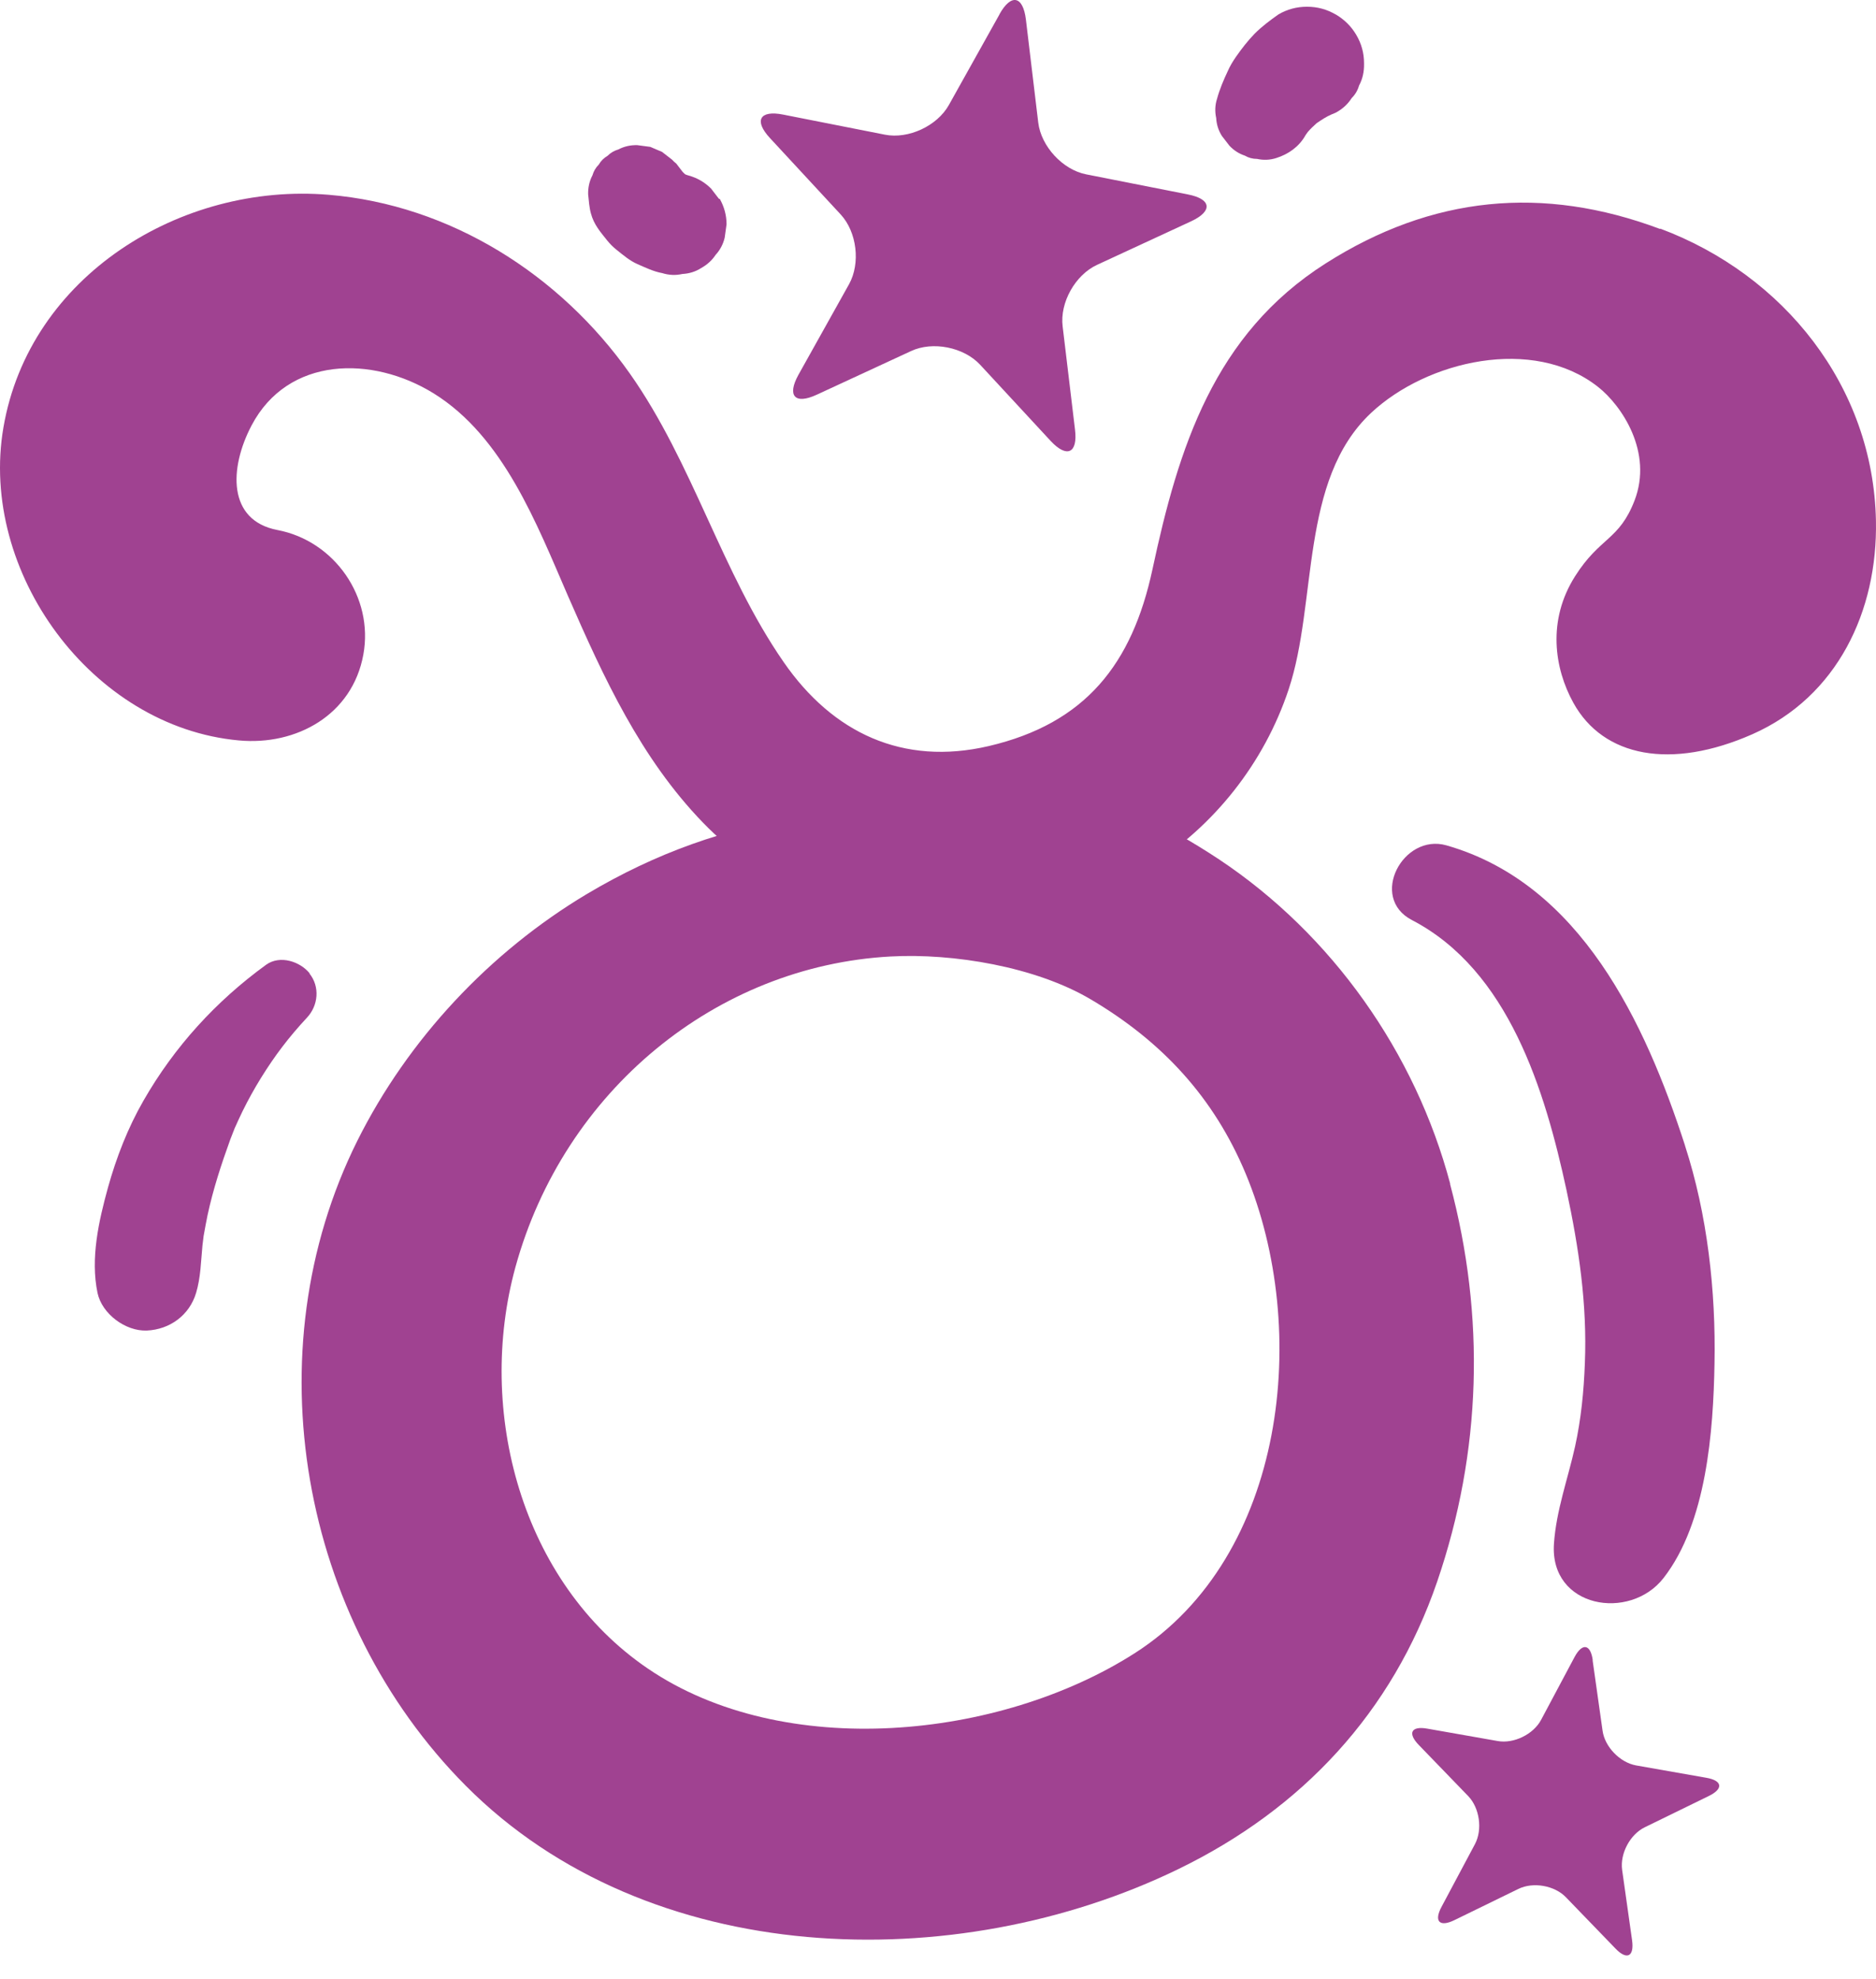
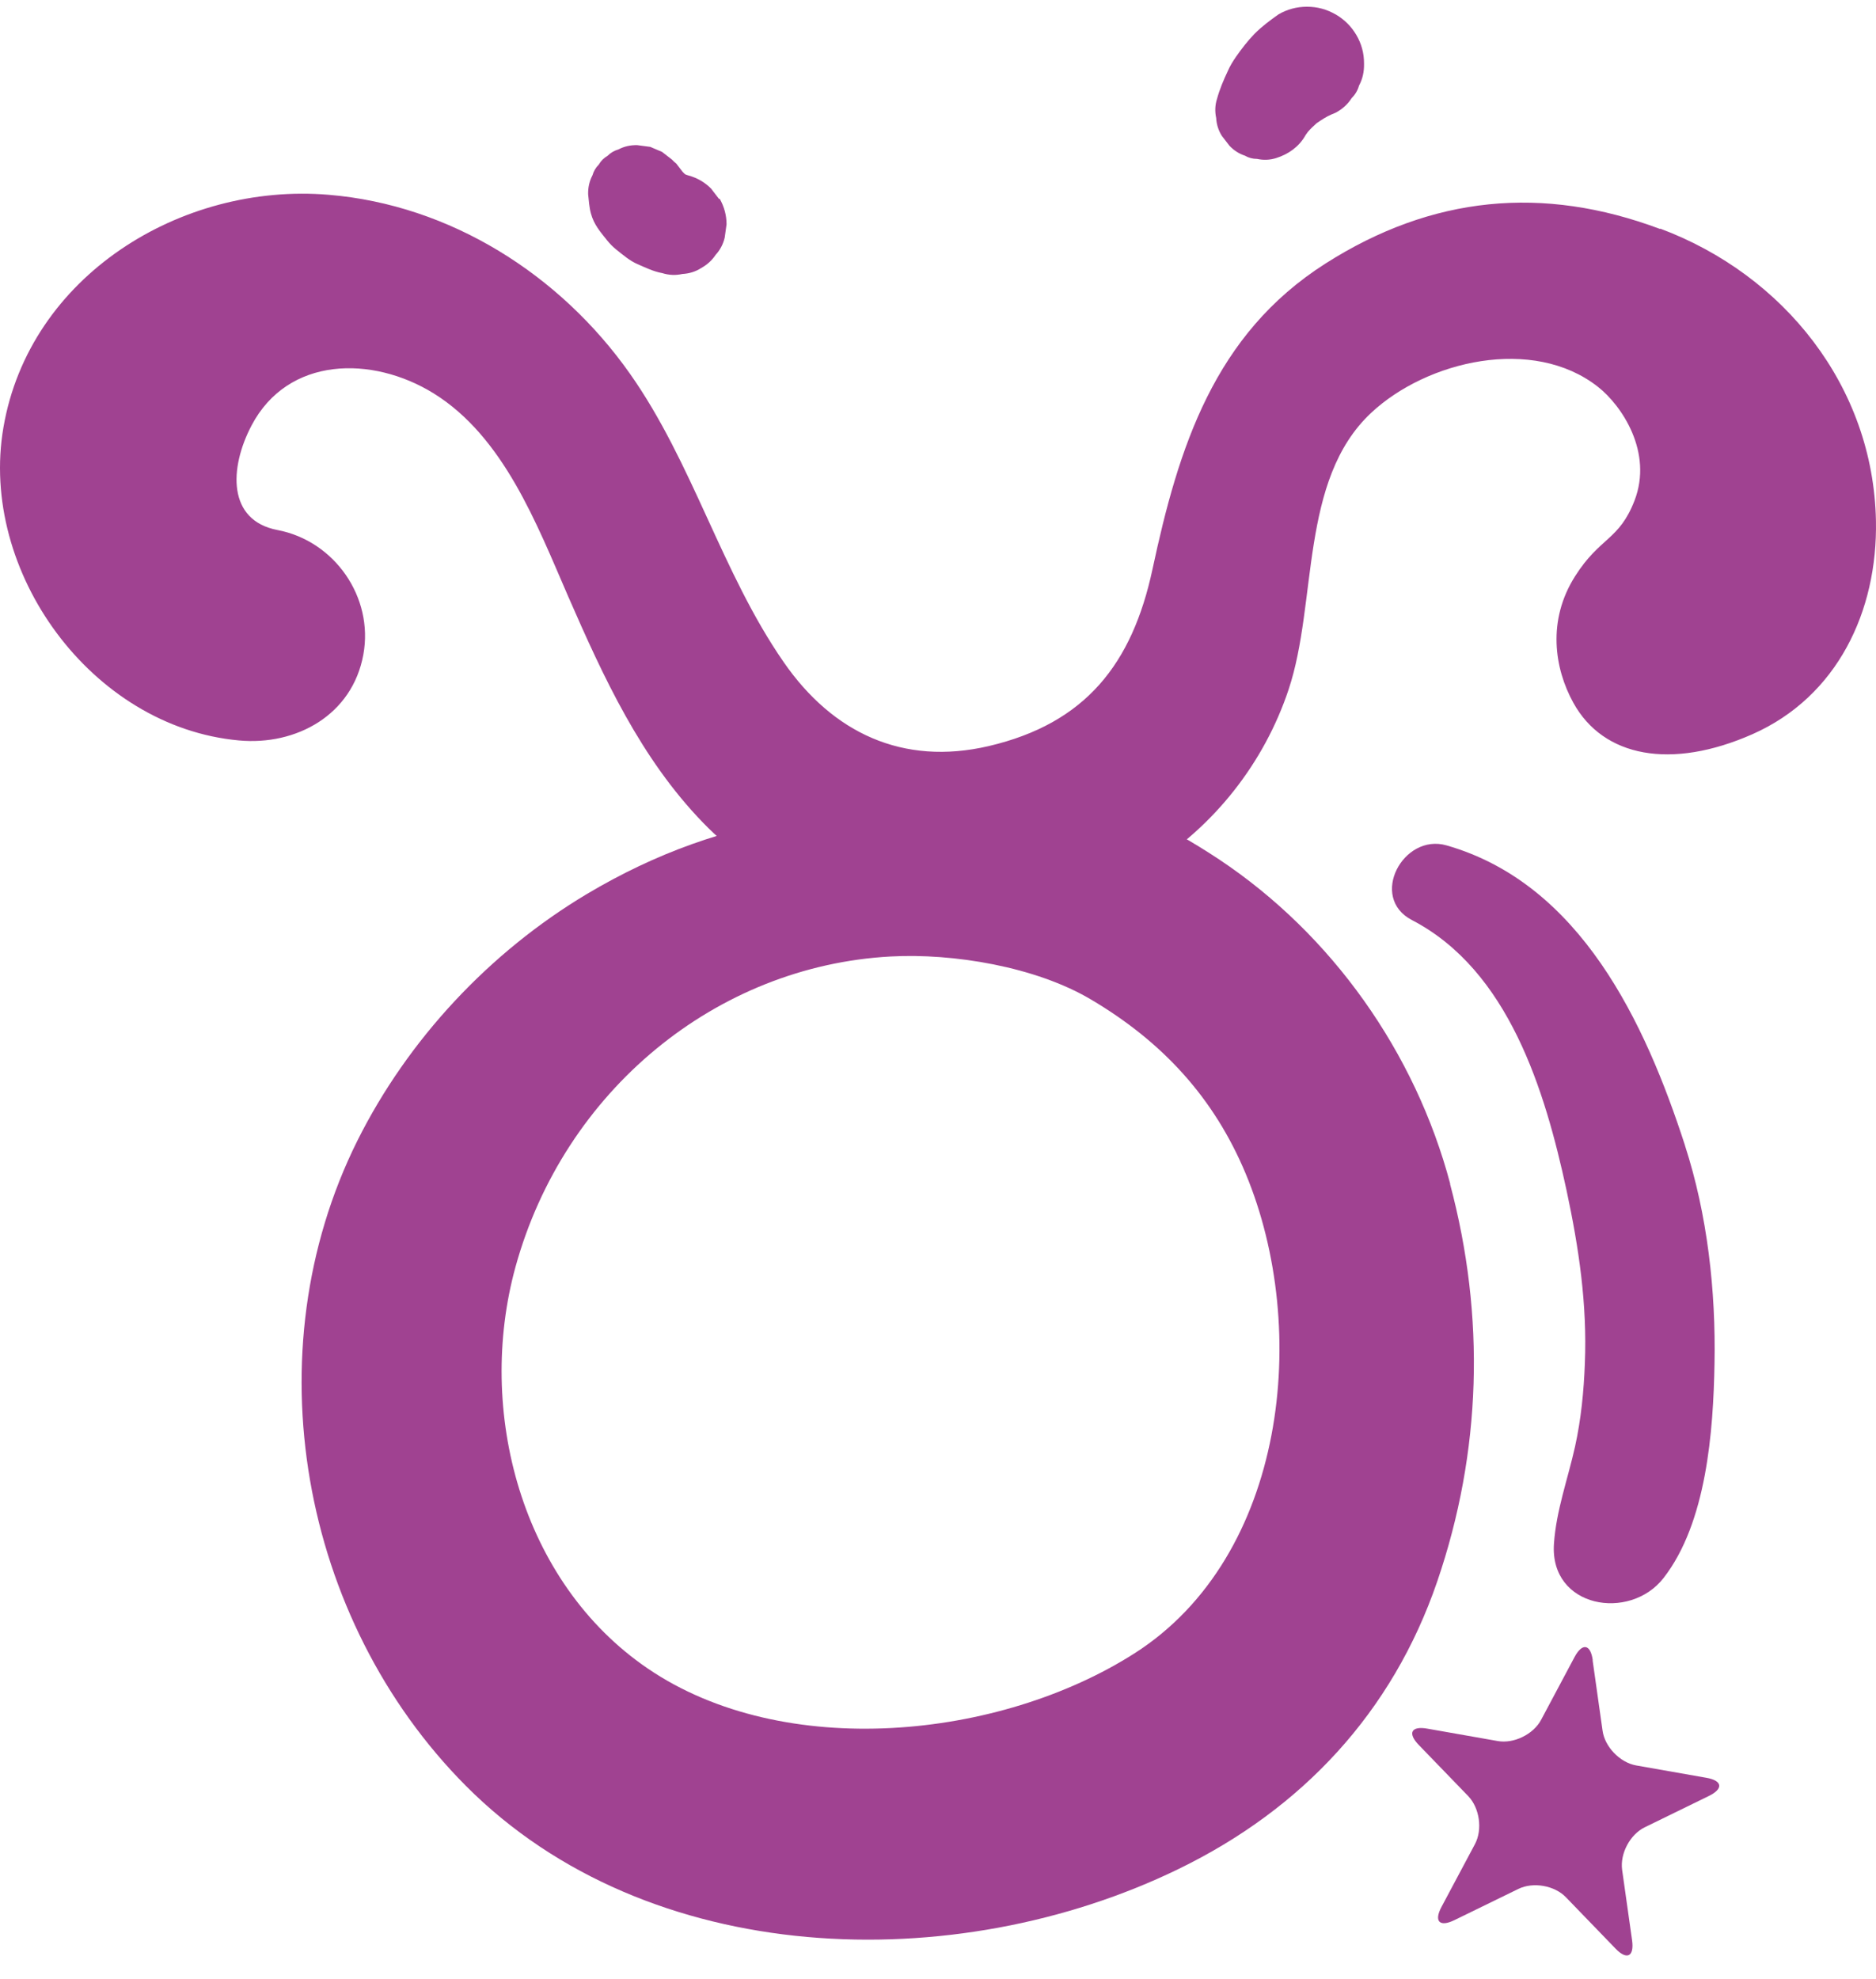
<svg xmlns="http://www.w3.org/2000/svg" width="73" height="77" viewBox="0 0 73 77" fill="none">
  <path d="M61.979 64.6C61.892 63.965 61.571 63.912 61.27 64.473L59.967 66.919C59.667 67.481 58.905 67.855 58.277 67.741L55.544 67.26C54.916 67.146 54.762 67.434 55.209 67.895L57.134 69.886C57.575 70.347 57.695 71.183 57.395 71.751L56.092 74.196C55.791 74.758 56.018 74.992 56.593 74.711L59.085 73.495C59.66 73.214 60.495 73.361 60.936 73.822L62.861 75.814C63.302 76.275 63.596 76.134 63.509 75.499L63.121 72.753C63.035 72.118 63.429 71.376 64.004 71.096L66.496 69.879C67.071 69.599 67.024 69.278 66.396 69.171L63.663 68.69C63.035 68.576 62.447 67.968 62.36 67.34L61.972 64.594L61.979 64.6Z" fill="#A04291" />
  <path d="M64.598 8.909C60.034 7.198 55.717 7.619 51.581 10.252C47.244 13.012 45.861 17.402 44.845 22.154C44.056 25.829 42.245 28.148 38.47 29.03C35.135 29.805 32.402 28.522 30.491 25.756C28.072 22.261 26.969 18.024 24.51 14.536C21.797 10.687 17.527 7.973 12.789 7.579C7.049 7.098 1.142 10.733 0.133 16.634C-0.83 22.241 3.567 28.288 9.294 28.809C11.533 29.017 13.711 27.82 14.139 25.468C14.547 23.236 13.016 21.044 10.798 20.623C8.84 20.249 8.92 18.204 9.789 16.554C11.206 13.861 14.48 13.827 16.872 15.304C19.599 16.995 20.888 20.396 22.105 23.196C23.488 26.364 24.931 29.504 27.357 32.01C31.908 36.708 39.265 37.109 44.691 33.741C47.251 32.151 49.195 29.678 50.144 26.825C51.273 23.437 50.558 18.685 53.352 16.066C55.523 14.034 59.653 13.066 62.179 15.05C63.108 15.779 64.331 17.596 63.602 19.481C63.001 21.031 62.259 20.891 61.29 22.421C60.201 24.138 60.482 26.003 61.224 27.346C62.393 29.464 65.032 29.959 68.187 28.569C71.501 27.105 73.065 23.771 72.998 20.269C72.898 15.03 69.409 10.693 64.605 8.896L64.598 8.909Z" fill="#A04291" />
  <path d="M56.432 46.063C55.076 40.958 51.835 36.361 47.431 33.434C43.508 30.828 35.951 27.52 31.747 31.095C31.5 31.309 31.313 31.549 31.146 31.797C28.259 32.218 25.533 33.18 22.84 34.783C19.057 37.042 15.877 40.437 13.905 44.386C9.802 52.619 11.693 63.01 18.122 69.479C25.232 76.629 37.18 76.943 45.861 72.72C50.672 70.381 54.18 66.625 55.924 61.54C57.655 56.481 57.802 51.229 56.426 46.07L56.432 46.063ZM44.15 64.327C38.898 67.681 30.498 68.53 25.199 64.915C20.287 61.567 18.516 54.898 20.06 49.291C21.951 42.435 27.872 37.584 34.654 37.216C37.08 37.082 40.301 37.61 42.459 38.893C45.226 40.53 47.237 42.702 48.474 45.669C50.993 51.71 50.064 60.551 44.15 64.327Z" fill="#A04291" />
-   <path d="M38.891 0.556C39.345 -0.259 39.806 -0.166 39.92 0.756L40.401 4.773C40.515 5.695 41.35 6.604 42.266 6.784L46.228 7.566C47.144 7.746 47.197 8.214 46.355 8.608L42.687 10.306C41.838 10.7 41.236 11.776 41.35 12.698L41.831 16.714C41.945 17.636 41.517 17.837 40.882 17.155L38.136 14.188C37.501 13.507 36.291 13.266 35.45 13.66L31.781 15.358C30.932 15.752 30.618 15.404 31.066 14.589L33.037 11.061C33.492 10.245 33.344 9.023 32.71 8.341L29.963 5.374C29.328 4.692 29.562 4.278 30.471 4.458L34.434 5.24C35.349 5.421 36.465 4.9 36.92 4.091L38.891 0.563V0.556Z" fill="#A04291" />
  <path d="M27.978 7.739L27.671 7.339C27.424 7.091 27.136 6.924 26.802 6.831C26.762 6.824 26.722 6.804 26.682 6.791C26.669 6.791 26.662 6.777 26.649 6.771C26.615 6.737 26.582 6.71 26.555 6.677L26.314 6.363C26.314 6.363 26.294 6.343 26.281 6.336C26.268 6.323 26.248 6.309 26.234 6.296C26.208 6.269 26.174 6.236 26.147 6.209C26.02 6.109 25.887 6.009 25.76 5.909C25.606 5.842 25.453 5.782 25.305 5.715C25.138 5.695 24.965 5.668 24.798 5.648C24.537 5.641 24.29 5.695 24.062 5.815C23.902 5.862 23.762 5.942 23.642 6.062C23.494 6.149 23.381 6.263 23.301 6.403C23.18 6.523 23.1 6.664 23.053 6.824C22.933 7.051 22.88 7.298 22.886 7.559C22.913 7.806 22.927 8.06 22.993 8.301C23.107 8.735 23.361 9.023 23.628 9.357C23.735 9.49 23.855 9.611 23.989 9.717C24.25 9.925 24.503 10.145 24.811 10.279C25.118 10.412 25.432 10.566 25.767 10.626C26.027 10.707 26.288 10.72 26.555 10.66C26.816 10.646 27.063 10.573 27.29 10.426C27.517 10.299 27.704 10.132 27.845 9.918C28.018 9.731 28.139 9.504 28.199 9.25C28.226 9.076 28.246 8.902 28.272 8.729C28.272 8.374 28.179 8.04 28.005 7.733L27.978 7.739Z" fill="#A04291" />
  <path d="M52.777 1.358C52.584 1.03 52.323 0.77 51.989 0.569C51.989 0.569 51.982 0.569 51.975 0.563C51.628 0.362 51.261 0.262 50.859 0.262C50.459 0.262 50.084 0.362 49.744 0.563C49.423 0.79 49.102 1.03 48.821 1.311C48.554 1.585 48.313 1.899 48.093 2.213C47.973 2.387 47.859 2.574 47.772 2.775C47.612 3.115 47.458 3.476 47.358 3.844C47.278 4.091 47.271 4.345 47.325 4.592C47.338 4.839 47.411 5.073 47.545 5.287C47.645 5.414 47.739 5.541 47.839 5.668C48.006 5.848 48.213 5.982 48.441 6.056C48.587 6.142 48.748 6.183 48.915 6.183C49.162 6.236 49.416 6.229 49.663 6.149C50.131 6.002 50.539 5.715 50.786 5.287C50.813 5.234 50.853 5.194 50.886 5.14C50.993 5.013 51.114 4.9 51.234 4.793C51.421 4.666 51.608 4.539 51.815 4.452C51.869 4.432 51.922 4.405 51.975 4.385C52.236 4.245 52.443 4.058 52.597 3.817C52.737 3.677 52.831 3.516 52.884 3.329C53.025 3.069 53.085 2.781 53.078 2.474V2.46C53.078 2.066 52.978 1.699 52.777 1.358Z" fill="#A04291" />
-   <path d="M12.054 37.877C11.68 37.41 10.898 37.149 10.357 37.536C8.405 38.953 6.788 40.724 5.585 42.822C4.977 43.878 4.53 45.028 4.202 46.204C3.841 47.513 3.514 48.963 3.795 50.307C3.968 51.122 4.884 51.803 5.712 51.77C6.608 51.73 7.37 51.175 7.63 50.307C7.811 49.705 7.817 49.09 7.878 48.462C7.891 48.355 7.904 48.242 7.918 48.135C7.918 48.115 7.924 48.088 7.931 48.048C7.978 47.787 8.025 47.527 8.078 47.273C8.292 46.277 8.613 45.295 8.96 44.339C9 44.232 9.04 44.125 9.087 44.012C9.1 43.978 9.114 43.952 9.12 43.925C9.221 43.698 9.328 43.464 9.435 43.243C9.655 42.795 9.896 42.361 10.156 41.94C10.704 41.058 11.239 40.356 11.94 39.601C12.388 39.127 12.455 38.392 12.041 37.877H12.054Z" fill="#A04291" />
  <path d="M65.567 44.566C64.023 39.802 61.504 34.383 56.285 32.892C54.595 32.411 53.258 34.924 54.942 35.799C58.711 37.757 60.121 42.441 60.956 46.304C61.437 48.549 61.765 50.748 61.671 53.047C61.631 54.129 61.524 55.218 61.29 56.281C61.01 57.544 60.555 58.773 60.468 60.07C60.301 62.562 63.415 63.09 64.732 61.4C66.409 59.248 66.67 55.679 66.716 53.053C66.77 50.233 66.442 47.266 65.567 44.573V44.566Z" fill="#A04291" />
</svg>